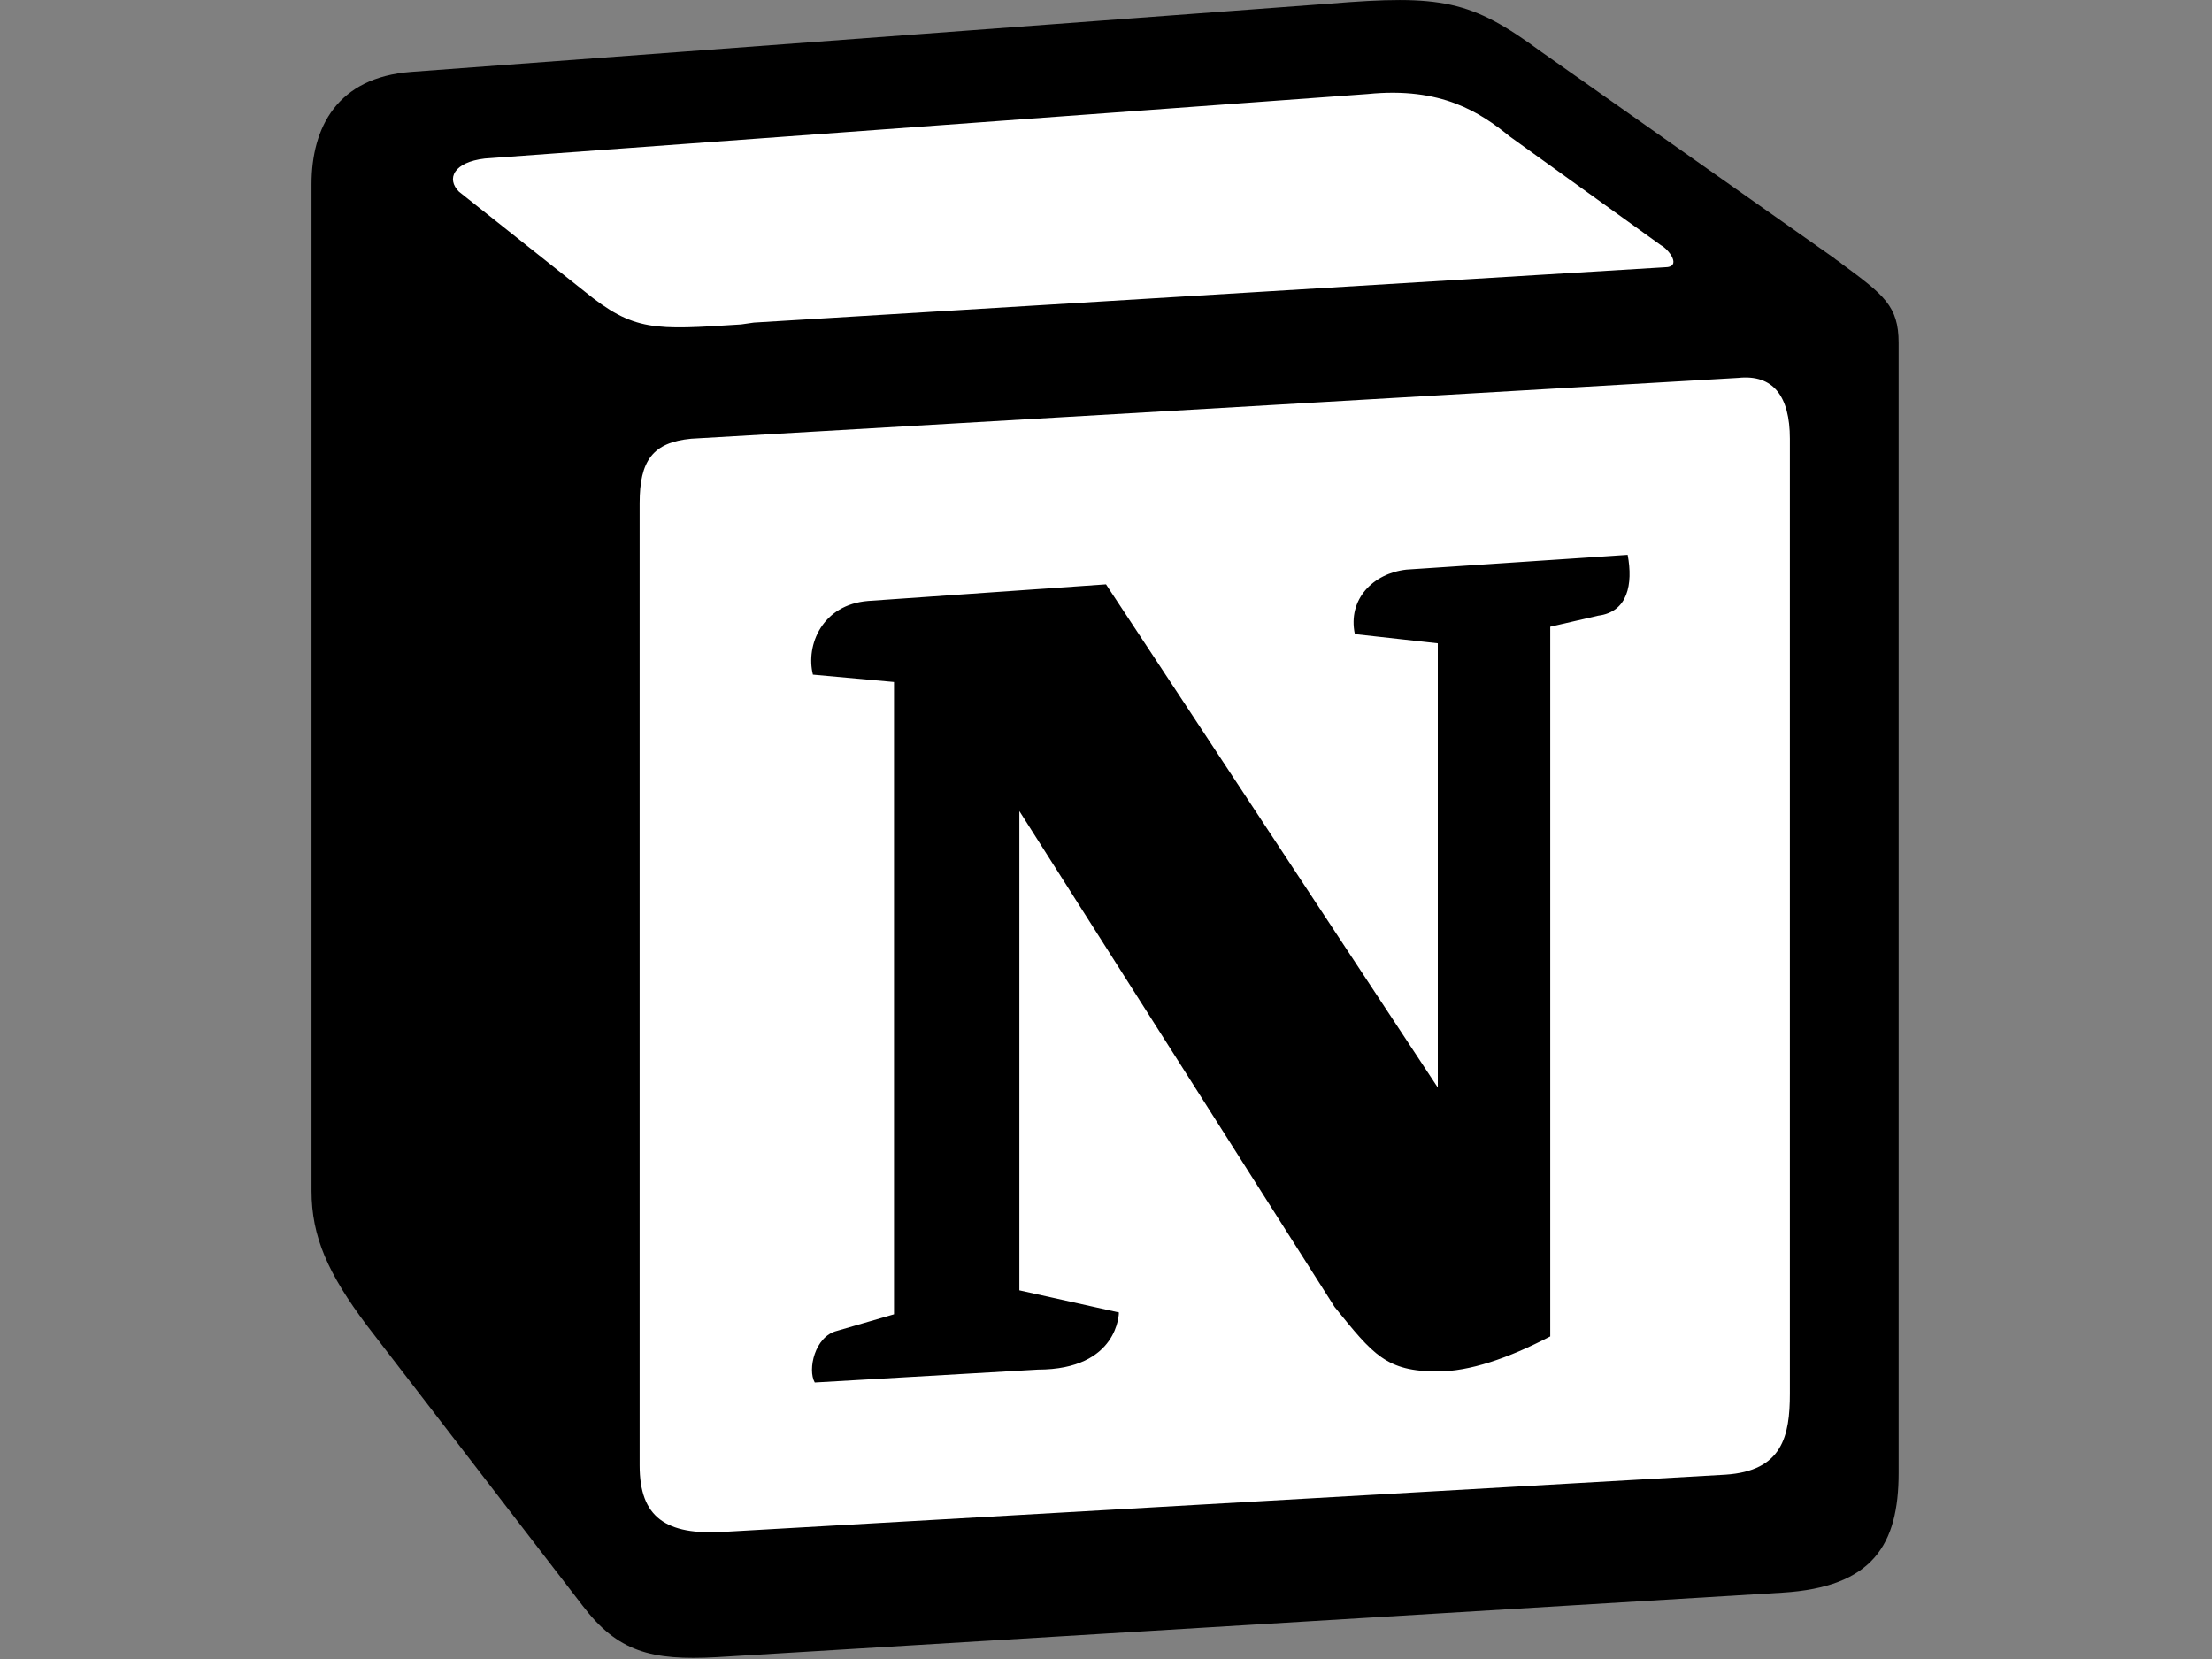
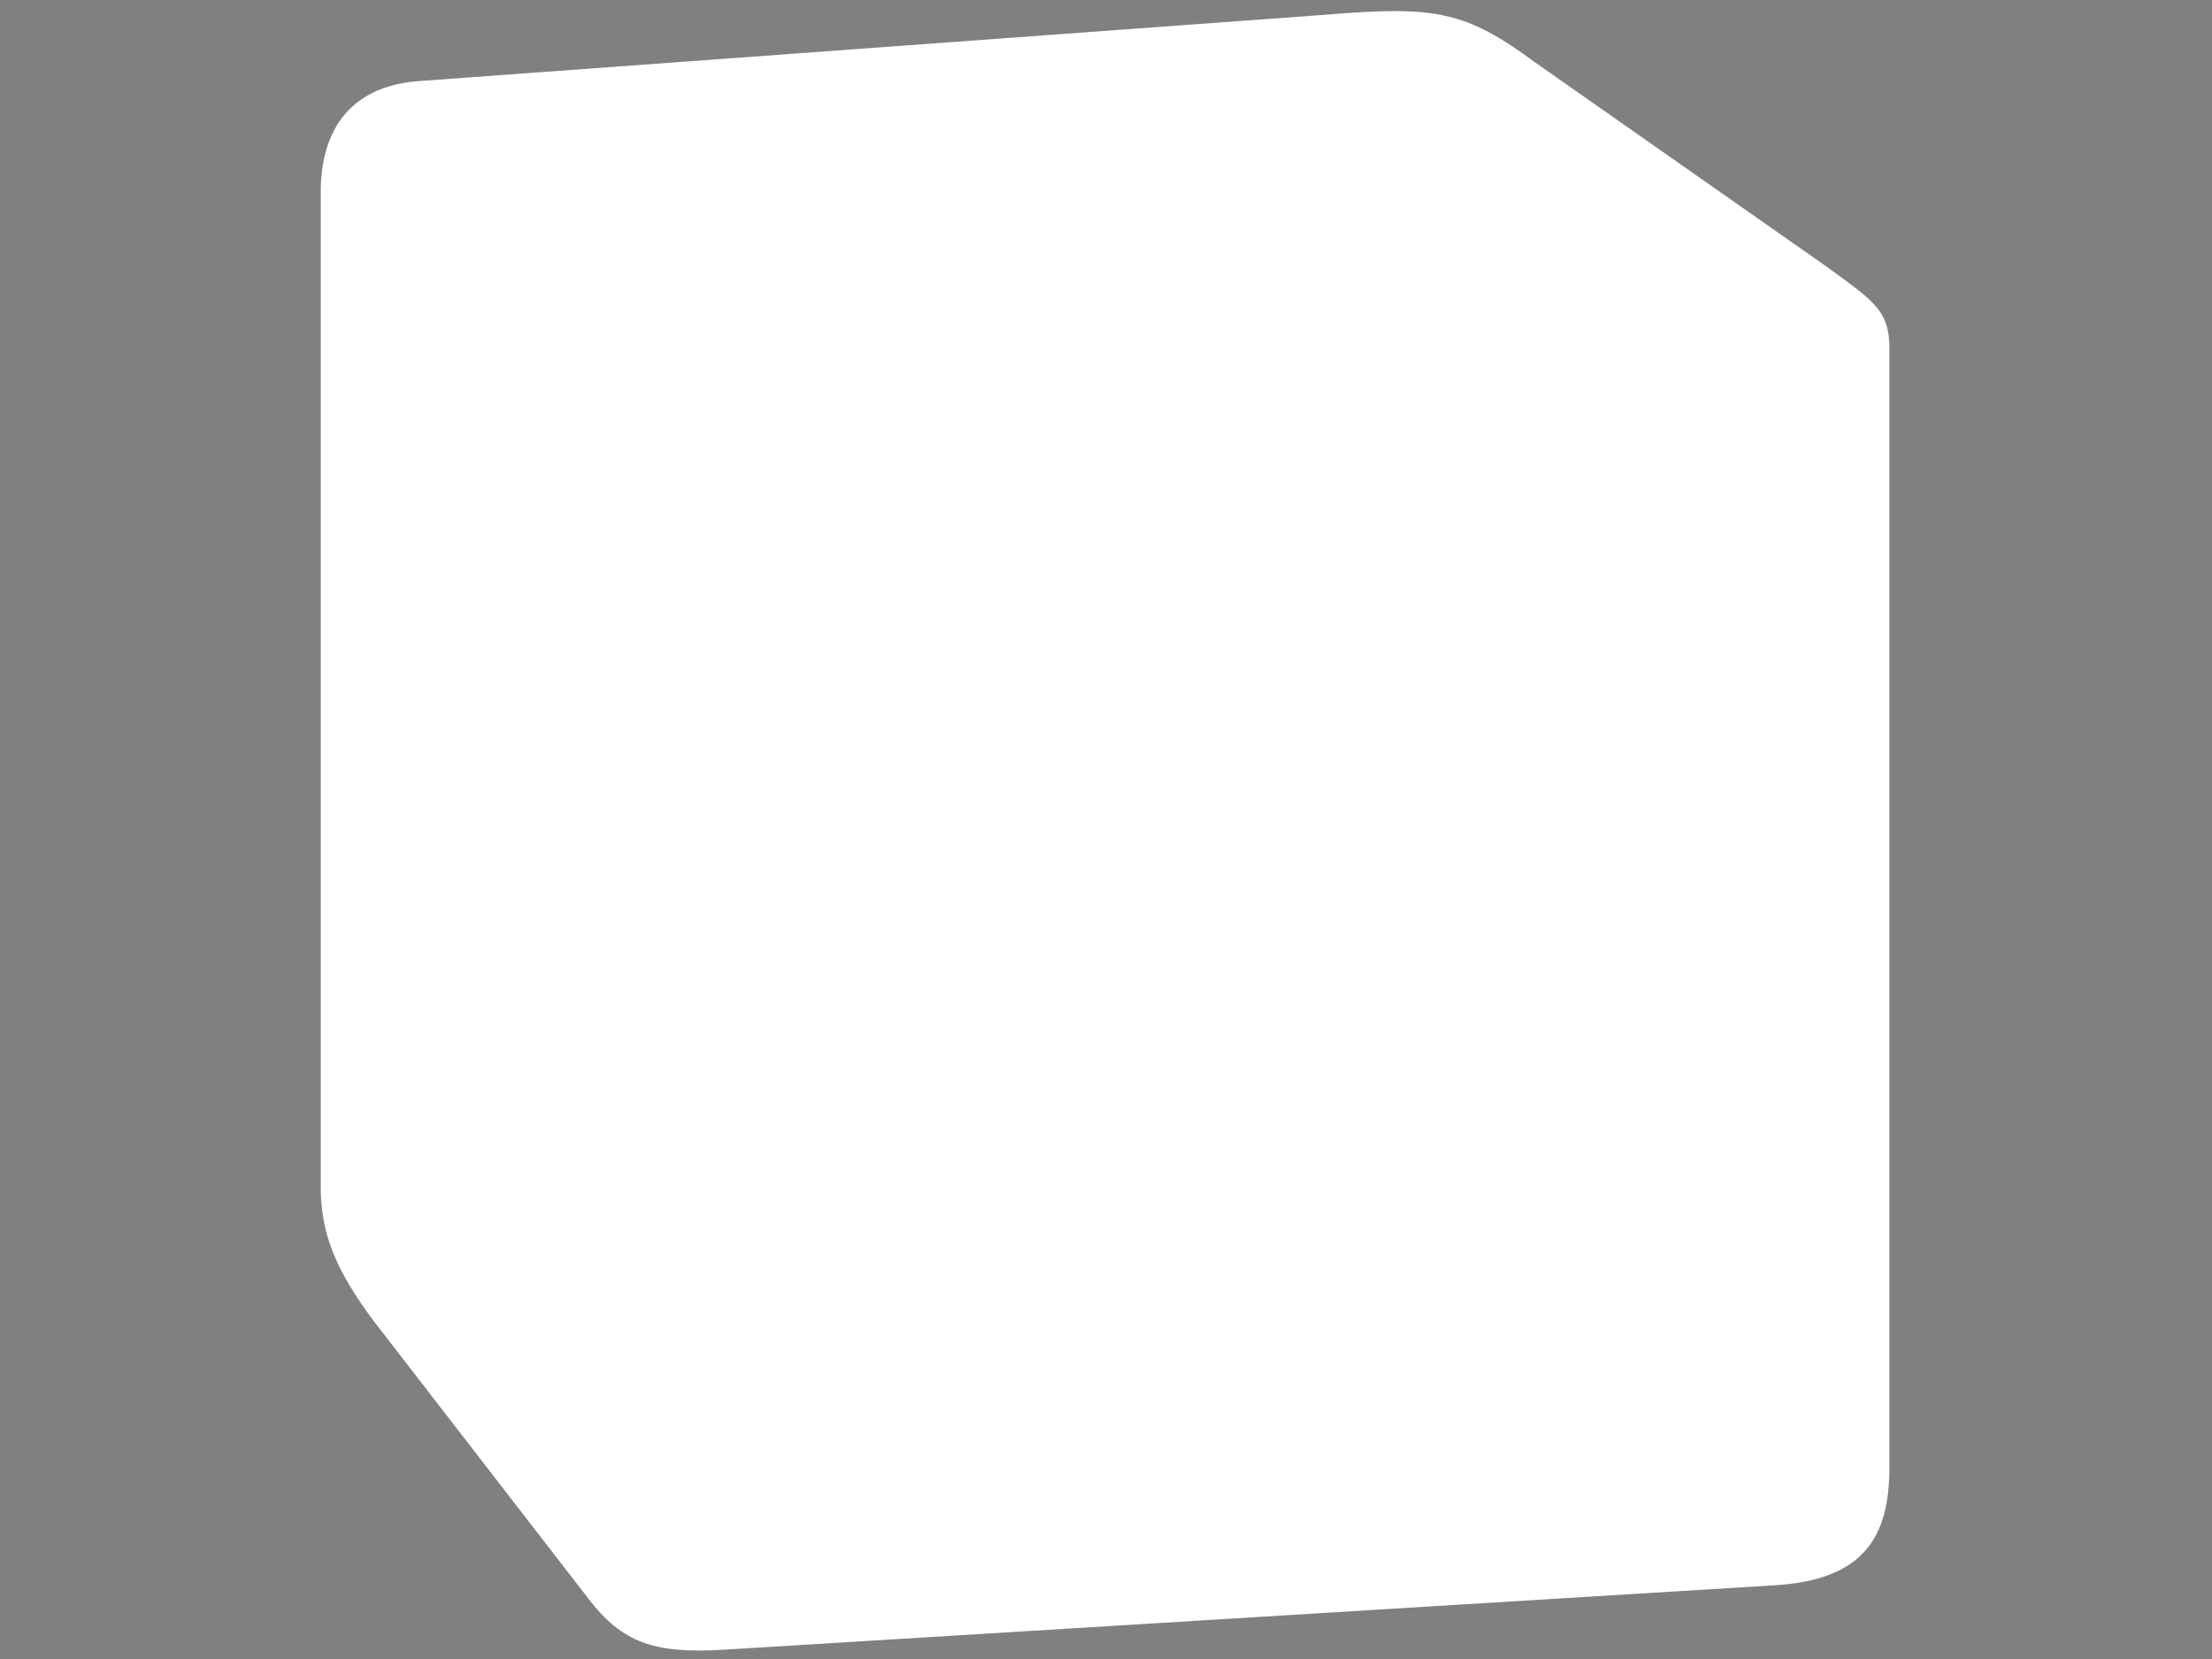
<svg xmlns="http://www.w3.org/2000/svg" id="Layer_1" x="0px" y="0px" width="120px" height="90px" viewBox="0 0 120 90" style="enable-background:new 0 0 120 90;" xml:space="preserve">
  <rect x="0" y="0" width="120" height="90" fill="#808080" stroke="none" />
  <style type="text/css">	.st0{fill:#FFFFFF;}</style>
  <g>
    <path class="st0" d="M22.7,4.4l49.2-3.6c6-0.5,7.6-0.2,11.4,2.6L99,14.4c2.6,1.9,3.5,2.4,3.5,4.5v60.7c0,3.8-1.4,6.1-6.2,6.4  l-57.1,3.5c-3.6,0.2-5.4-0.3-7.3-2.8l-11.6-15c-2.1-2.8-2.9-4.8-2.9-7.3V10.4C17.4,7.3,18.8,4.7,22.7,4.4z" />
-     <path d="M72.1,0.2L22.3,3.9c-4,0.3-5.4,3-5.4,6.1v54.6c0,2.5,0.9,4.5,3,7.3l11.7,15.2c1.9,2.5,3.7,3,7.3,2.8l57.8-3.5  c4.9-0.3,6.3-2.6,6.3-6.5V18.6c0-2-0.8-2.6-3.1-4.3c-0.1-0.1-0.3-0.2-0.4-0.3L83.6,2.8C79.8,0,78.2-0.3,72.1,0.2z M40.2,17.6  c-4.7,0.3-5.8,0.4-8.5-1.8l-6.8-5.4c-0.7-0.7-0.3-1.6,1.4-1.8l47.9-3.5c4-0.4,6.1,1,7.7,2.3l8.2,5.9c0.4,0.2,1.2,1.2,0.2,1.2  l-49.4,3L40.2,17.6z M34.7,79.5V27.3c0-2.3,0.7-3.3,2.8-3.5l56.8-3.3c1.9-0.2,2.8,1,2.8,3.3v51.8c0,2.3-0.4,4.2-3.5,4.4l-54.3,3.1  C36.1,83.3,34.7,82.3,34.7,79.5z M88.3,30.1c0.3,1.6,0,3.1-1.6,3.3L84.1,34v38.5c-2.3,1.2-4.4,1.9-6.1,1.9c-2.8,0-3.5-0.9-5.6-3.5  L55.3,44V70l5.4,1.2c0,0,0,3.1-4.4,3.1l-12.1,0.7c-0.4-0.7,0-2.5,1.2-2.8l3.1-0.9V37l-4.4-0.4c-0.4-1.6,0.5-3.8,3-4l12.9-0.9L78,59  V34.9l-4.5-0.5c-0.4-1.9,1-3.3,2.8-3.5L88.3,30.1L88.3,30.1z" />
  </g>
</svg>